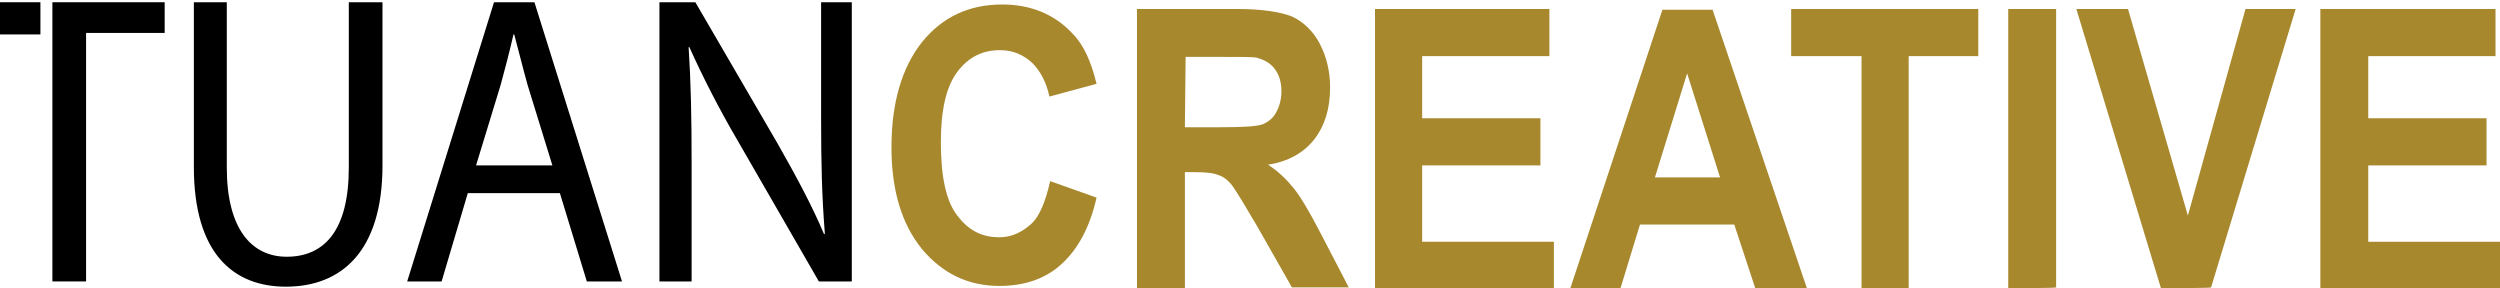
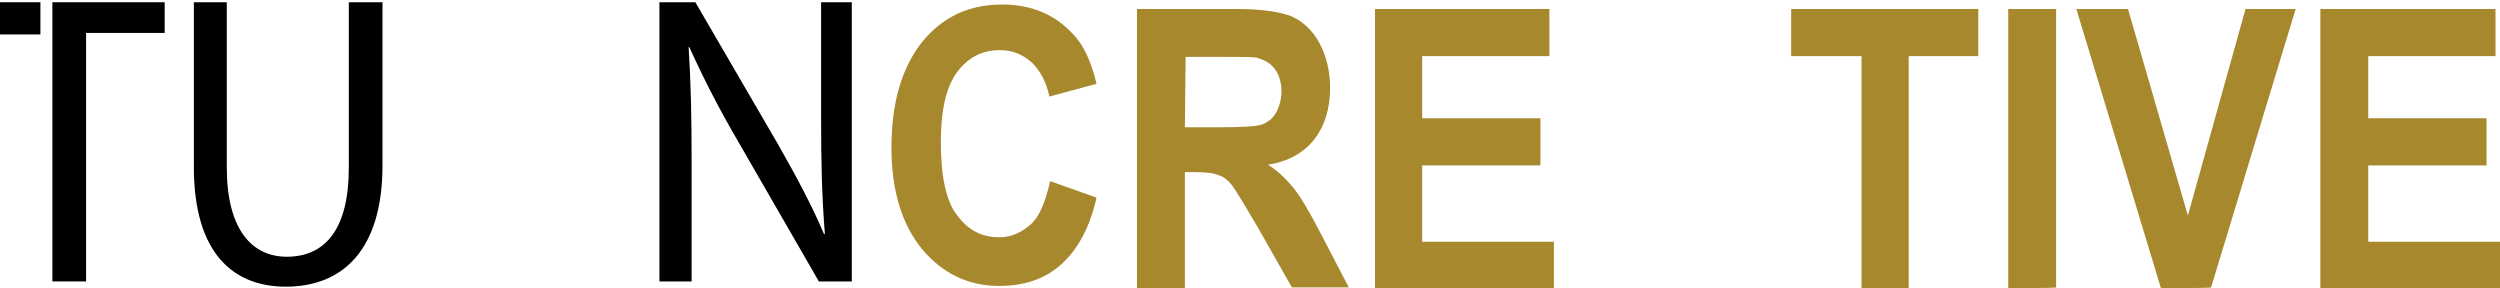
<svg xmlns="http://www.w3.org/2000/svg" version="1.1" id="Layer_1" x="0px" y="0px" viewBox="0 0 334 38.5" style="enable-background:new 0 0 334 38.5;" xml:space="preserve">
  <style type="text/css">
	.st0{fill:#A8882D;}
</style>
  <g id="XMLID_36_">
    <g id="XMLID_1_">
      <path id="XMLID_4_" d="M7,0.3H22v4.1H11.5v33.2H7V0.3z" />
      <path id="XMLID_6_" d="M30.3,0.3v22.1c0,8.3,3.4,11.9,8,11.9c5.1,0,8.3-3.6,8.3-11.9V0.3h4.5v21.8c0,11.5-5.5,16.2-12.9,16.2    c-7,0-12.3-4.4-12.3-16v-22H30.3z" />
-       <path id="XMLID_8_" d="M62.5,25.8L59,37.6h-4.6L66,0.3h5.4l11.7,37.3h-4.7l-3.6-11.8H62.5z M73.8,22.1l-3.3-10.7    c-0.7-2.5-1.2-4.6-1.8-6.8h-0.1c-0.5,2.2-1.1,4.5-1.7,6.7l-3.3,10.8H73.8z" />
      <path id="XMLID_11_" d="M88.1,37.6V0.3h4.8l11,18.9c2.5,4.4,4.6,8.3,6.2,12.1l0.1-0.1c-0.4-5-0.5-9.5-0.5-15.3V0.3h4.1v37.3h-4.4    L98.5,18.7c-2.4-4.1-4.6-8.4-6.4-12.4L92,6.3c0.3,4.7,0.4,9.2,0.4,15.4v15.9H88.1z" />
    </g>
    <rect id="XMLID_2_" y="0.3" width="5.4" height="4.3" />
  </g>
  <g>
    <path class="st0" d="M140.3,24.2l6.2,2.2c-0.9,4-2.5,6.9-4.7,8.9c-2.2,2-5,2.9-8.3,2.9c-4.2,0-7.6-1.7-10.3-4.9   c-2.7-3.3-4.1-7.8-4.1-13.6c0-6,1.4-10.7,4.1-14.1c2.7-3.3,6.2-5,10.7-5c3.8,0,7,1.3,9.4,3.9c1.5,1.5,2.5,3.8,3.2,6.7l-6.3,1.7   c-0.4-1.9-1.2-3.4-2.3-4.5c-1.2-1.1-2.6-1.7-4.3-1.7c-2.3,0-4.2,0.9-5.7,2.9c-1.5,2-2.2,5.1-2.2,9.4c0,4.6,0.7,7.9,2.2,9.8   c1.5,2,3.3,2.9,5.6,2.9c1.7,0,3.1-0.7,4.4-1.9C138.9,28.8,139.7,26.9,140.3,24.2z" />
    <path class="st0" d="M151.9,38.5V1.2h13.4c3.3,0,5.8,0.4,7.3,1c1.5,0.7,2.8,1.9,3.7,3.6c0.9,1.7,1.4,3.7,1.4,5.9   c0,2.8-0.7,5.1-2.1,6.9s-3.5,3-6.2,3.4c1.4,0.9,2.5,2,3.4,3.1s2.1,3.1,3.6,6l3.8,7.3h-7.6l-4.6-8.1c-1.7-2.9-2.8-4.7-3.3-5.4   s-1.2-1.3-1.9-1.5c-0.7-0.3-1.7-0.4-3.2-0.4h-1.3v15.5L151.9,38.5L151.9,38.5z M158.3,17h4.7c3,0,4.9-0.1,5.7-0.4   c0.7-0.3,1.4-0.8,1.8-1.6c0.4-0.7,0.7-1.7,0.7-2.8c0-1.2-0.3-2.2-0.9-3s-1.4-1.2-2.4-1.5c-0.5-0.1-2-0.1-4.6-0.1h-4.9L158.3,17   L158.3,17z" />
    <path class="st0" d="M183.7,38.5V1.2H207v6.3h-17v8.3h15.8v6.3h-15.8v10.2h17.6v6.3h-24V38.5L183.7,38.5z" />
-     <path class="st0" d="M241.4,38.5h-6.9l-2.8-8.5h-12.6l-2.6,8.5h-6.7l12.3-37.2h6.7L241.4,38.5z M229.8,23.7l-4.4-13.9l-4.3,13.9   H229.8z" />
    <path class="st0" d="M248.7,38.5v-31h-9.4V1.2h25v6.3H255v31L248.7,38.5L248.7,38.5z" />
    <path class="st0" d="M268.3,38.5V1.2h6.4v37.2C274.7,38.5,268.3,38.5,268.3,38.5z" />
    <path class="st0" d="M288.7,38.5L277.4,1.2h6.9l8,27.6L300,1.2h6.7l-11.3,37.2C295.4,38.5,288.7,38.5,288.7,38.5z" />
    <path class="st0" d="M310,38.5V1.2h23.4v6.3h-17v8.3h15.8v6.3h-15.8v10.2H334v6.3h-24V38.5z" />
  </g>
</svg>